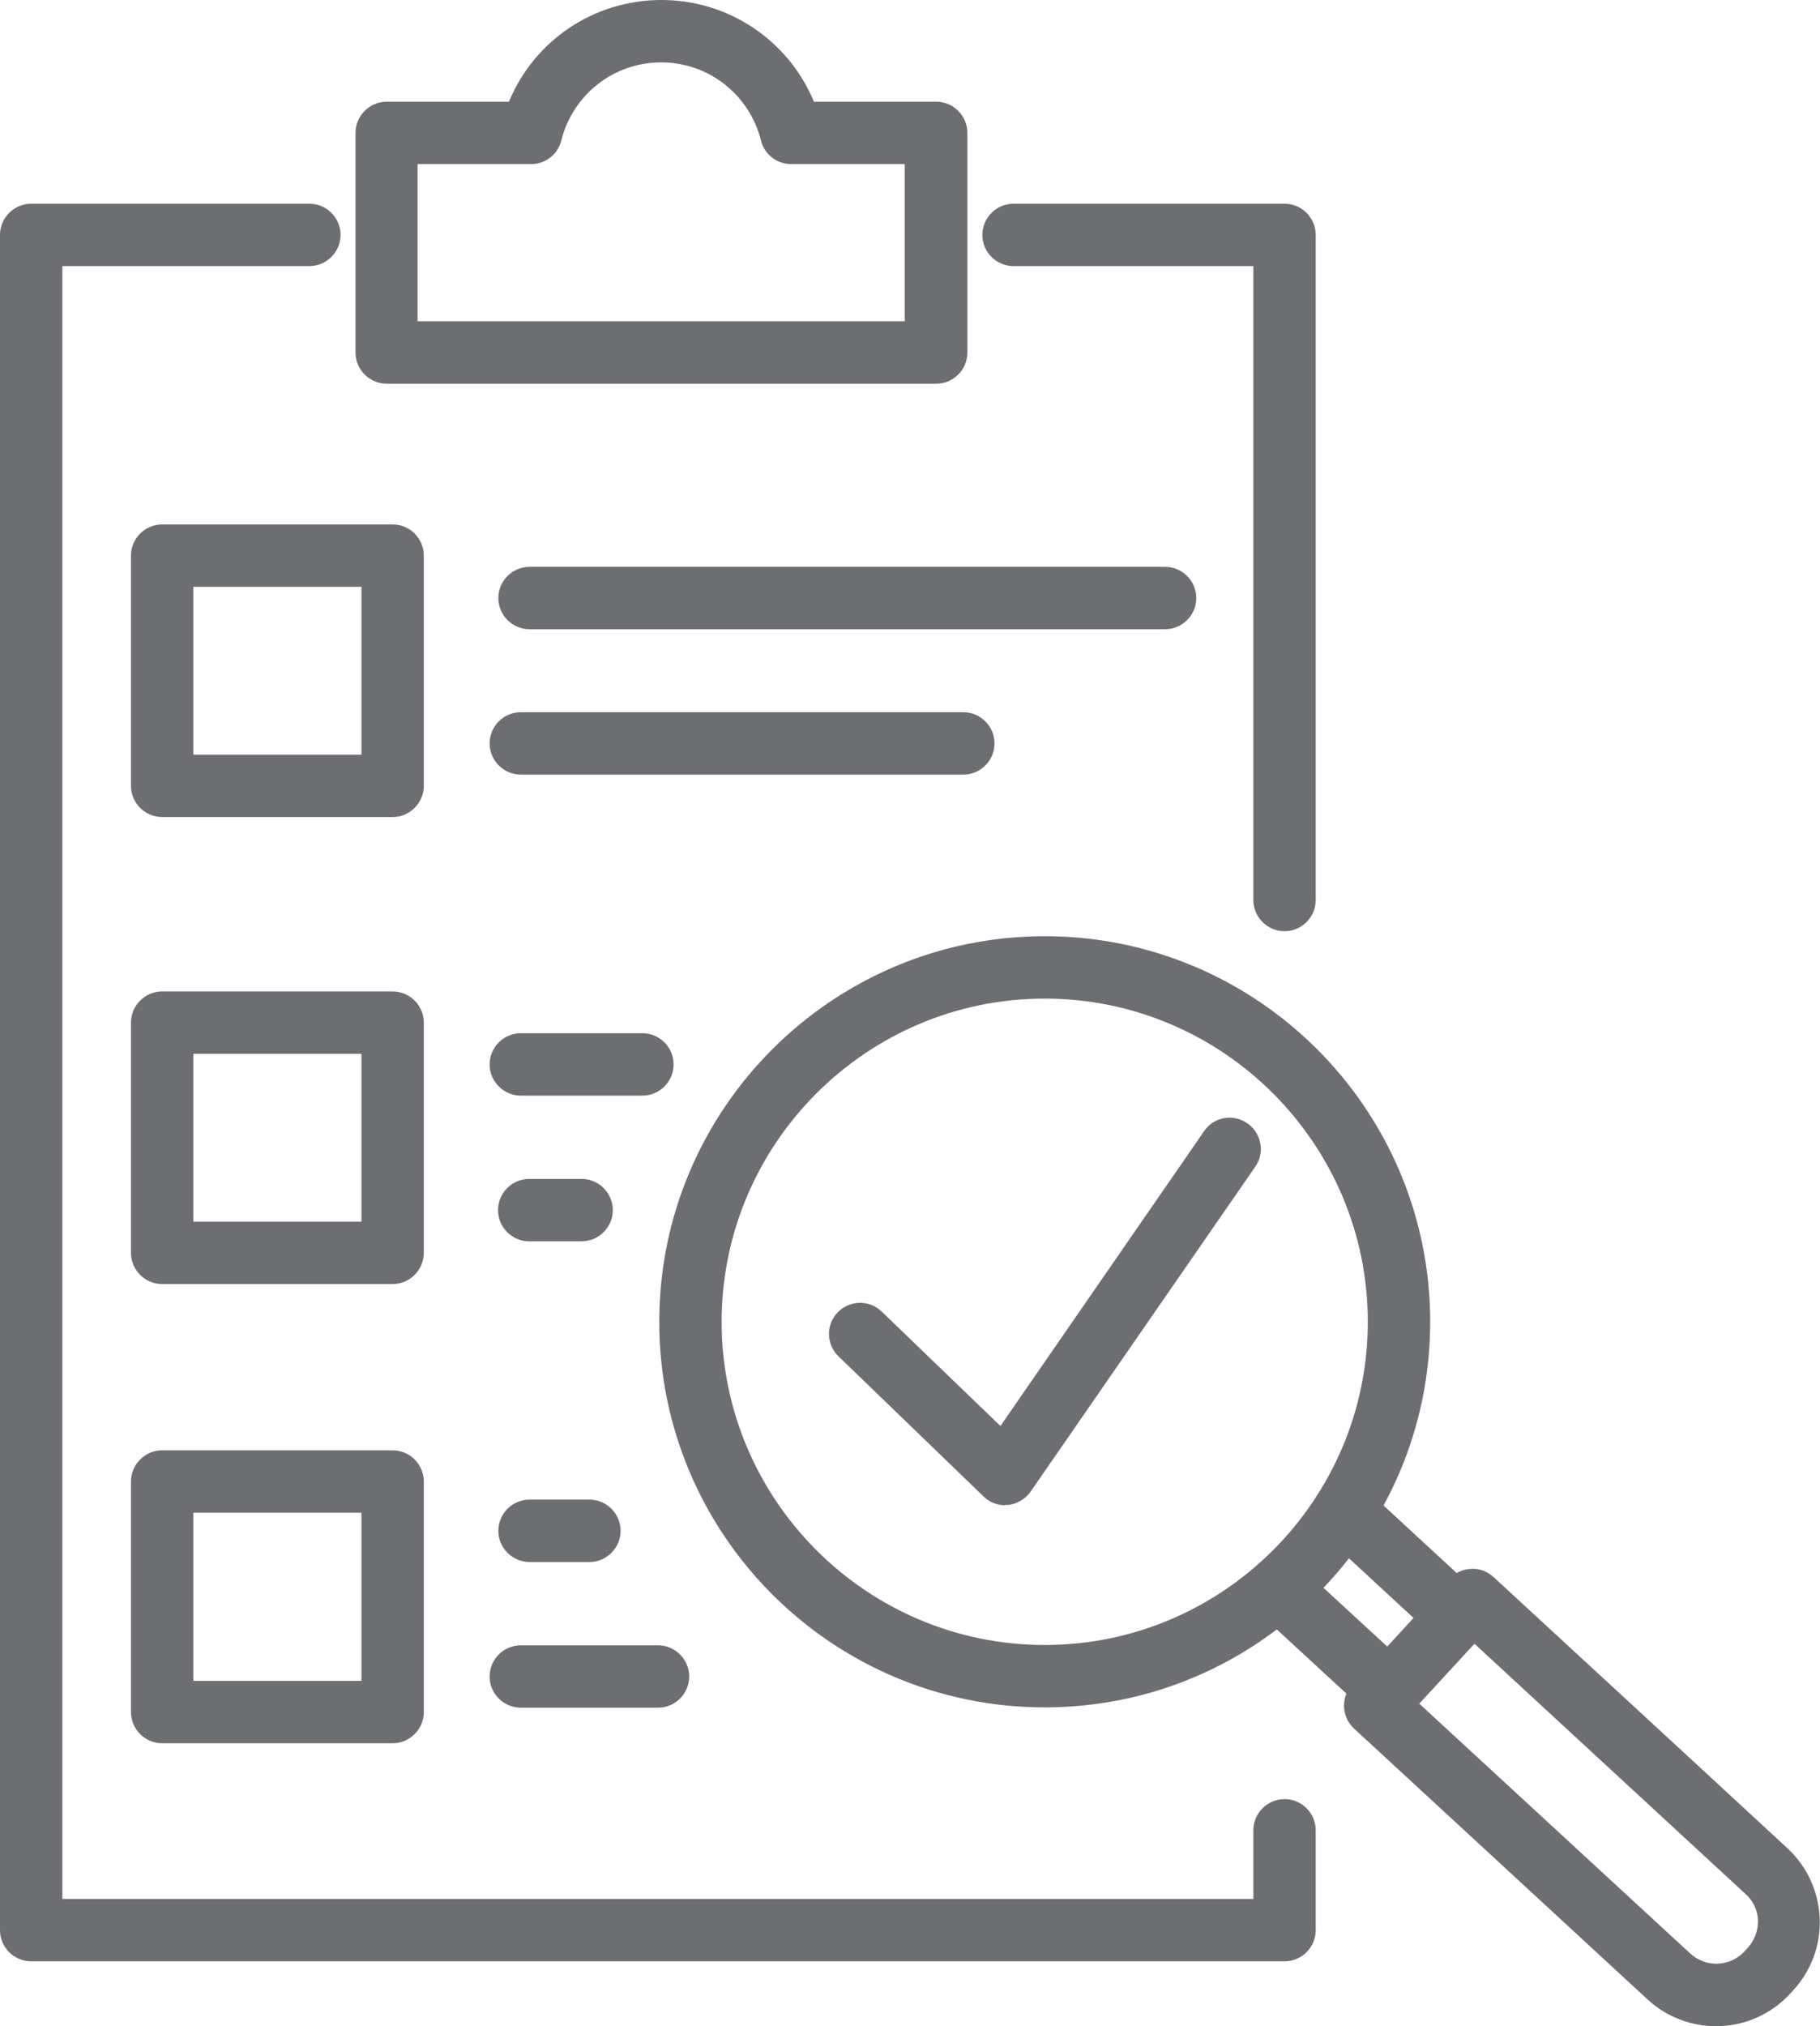
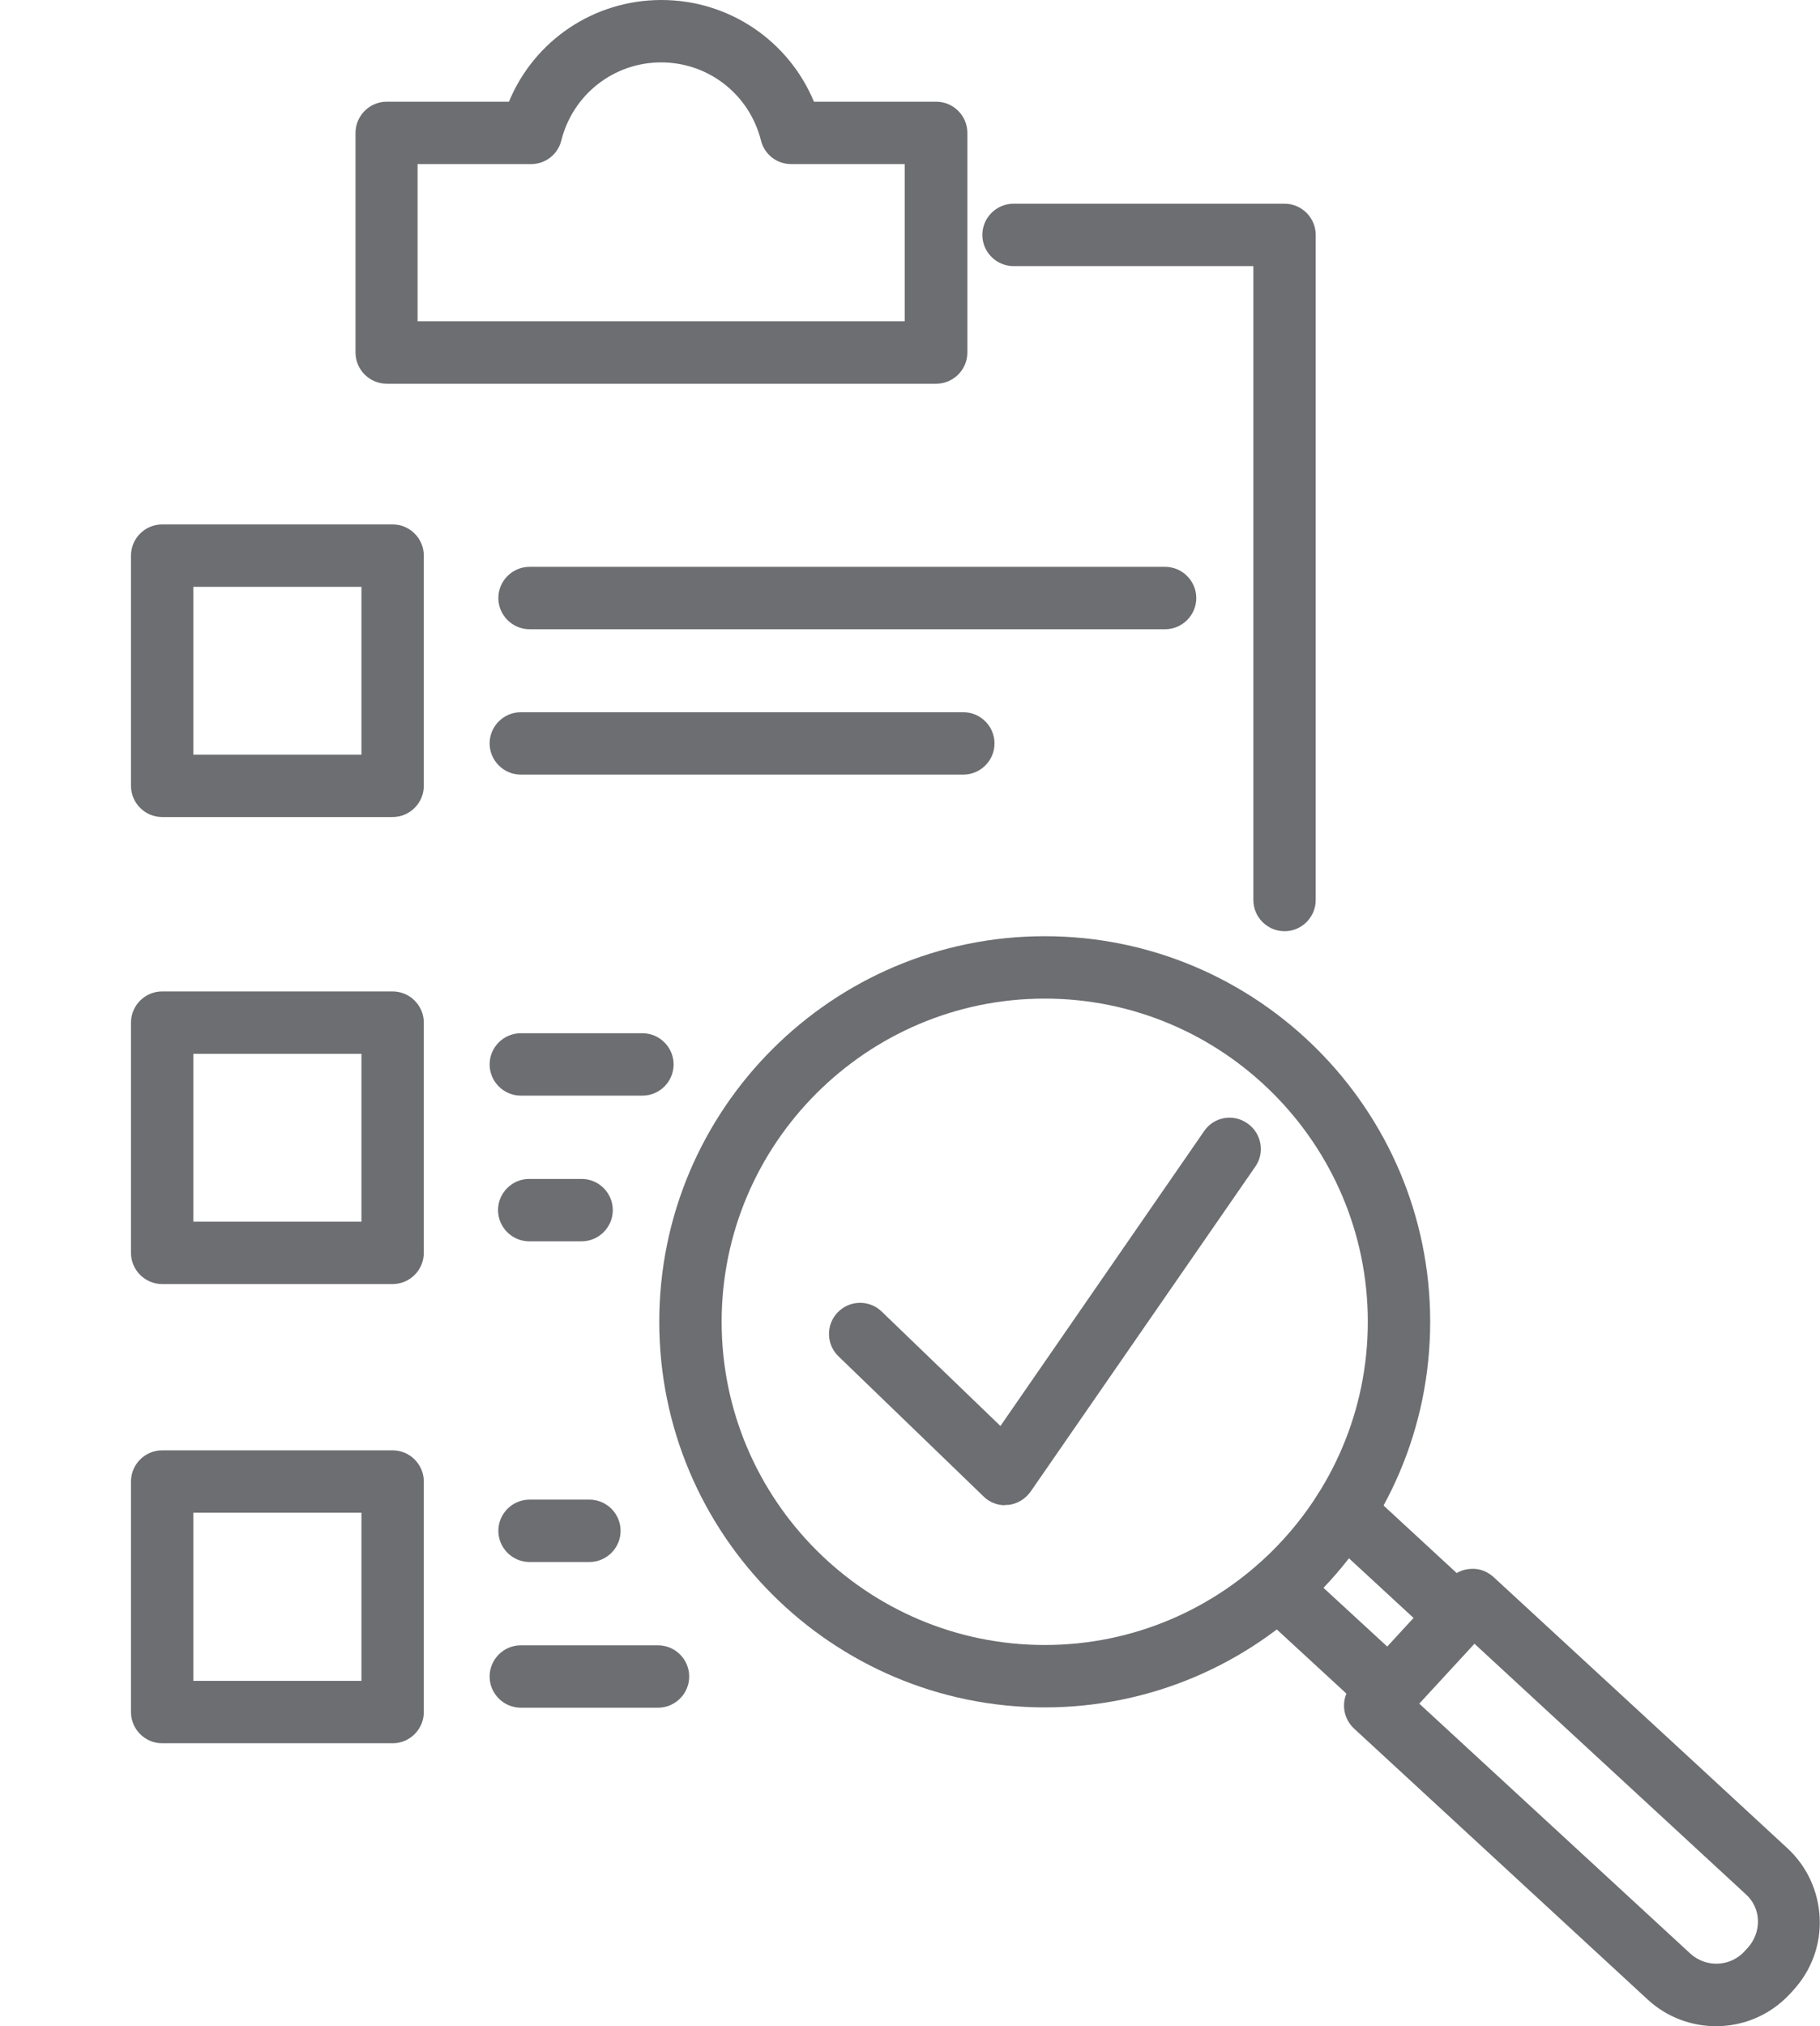
<svg xmlns="http://www.w3.org/2000/svg" id="Capa_2" data-name="Capa 2" viewBox="0 0 58.36 64.95">
  <defs>
    <style>
      .cls-1 {
        fill: #6d6e71;
        stroke-width: 0px;
      }
    </style>
  </defs>
  <g id="Layer_1" data-name="Layer 1">
    <g>
      <path class="cls-1" d="M41.19,29.85c-.55,0-1-.45-1-1V8.53h-7.69c-.55,0-1-.45-1-1s.45-1,1-1h8.69c.55,0,1,.45,1,1v21.32c0,.55-.45,1-1,1Z" />
-       <path class="cls-1" d="M41.19,62.87H1c-.55,0-1-.45-1-1V7.53c0-.55.45-1,1-1h8.92c.55,0,1,.45,1,1s-.45,1-1,1H2v52.34h38.19v-2.2c0-.55.45-1,1-1s1,.45,1,1v3.2c0,.55-.45,1-1,1Z" />
      <g>
        <path class="cls-1" d="M37.36,20.17h-20.38c-.55,0-1-.45-1-1s.45-1,1-1h20.38c.55,0,1,.45,1,1s-.45,1-1,1Z" />
        <path class="cls-1" d="M30.89,24.83h-14.19c-.55,0-1-.45-1-1s.45-1,1-1h14.19c.55,0,1,.45,1,1s-.45,1-1,1Z" />
      </g>
      <g>
        <path class="cls-1" d="M18.9,50.07h-1.92c-.55,0-1-.45-1-1s.45-1,1-1h1.92c.55,0,1,.45,1,1s-.45,1-1,1Z" />
        <path class="cls-1" d="M21.1,54.74h-4.4c-.55,0-1-.45-1-1s.45-1,1-1h4.4c.55,0,1,.45,1,1s-.45,1-1,1Z" />
      </g>
      <g>
        <path class="cls-1" d="M18.65,39.79h-1.68c-.55,0-1-.45-1-1s.45-1,1-1h1.68c.55,0,1,.45,1,1s-.45,1-1,1Z" />
        <path class="cls-1" d="M20.6,35.12h-3.9c-.55,0-1-.45-1-1s.45-1,1-1h3.9c.55,0,1,.45,1,1s-.45,1-1,1Z" />
      </g>
      <path class="cls-1" d="M12.59,26.19h-7.39c-.55,0-1-.45-1-1v-7.38c0-.55.45-1,1-1h7.39c.55,0,1,.45,1,1v7.38c0,.55-.45,1-1,1ZM6.2,24.19h5.39v-5.38h-5.39v5.38Z" />
      <path class="cls-1" d="M12.59,41.16h-7.39c-.55,0-1-.45-1-1v-7.38c0-.55.45-1,1-1h7.39c.55,0,1,.45,1,1v7.38c0,.55-.45,1-1,1ZM6.2,39.16h5.39v-5.38h-5.39v5.38Z" />
      <path class="cls-1" d="M12.59,55.88h-7.39c-.55,0-1-.45-1-1v-7.39c0-.55.45-1,1-1h7.39c.55,0,1,.45,1,1v7.39c0,.55-.45,1-1,1ZM6.2,53.88h5.39v-5.39h-5.39v5.39Z" />
      <path class="cls-1" d="M30.02,12.3H12.4c-.55,0-1-.45-1-1v-7.04c0-.55.45-1,1-1h3.92c.81-1.96,2.72-3.26,4.89-3.26s4.08,1.31,4.89,3.26h3.92c.55,0,1,.45,1,1v7.04c0,.55-.45,1-1,1ZM13.4,10.3h15.61v-5.04h-3.64c-.46,0-.86-.31-.97-.76-.37-1.47-1.68-2.5-3.2-2.5s-2.83,1.03-3.2,2.5c-.11.45-.51.76-.97.76h-3.64v5.04Z" />
      <g>
        <g>
          <path class="cls-1" d="M55.03,64.95c-.78,0-1.57-.28-2.19-.85l-9.42-8.69c-.41-.38-.43-1.01-.06-1.41l3.12-3.39c.18-.2.43-.31.69-.32.26-.02.52.08.72.26l6.41,5.91h0l3.01,2.78c.63.58,1,1.38,1.04,2.24s-.27,1.69-.85,2.32l-.1.11c-.64.69-1.5,1.04-2.38,1.04ZM45.51,54.61l8.69,8.01c.5.46,1.28.43,1.74-.07l.1-.11c.22-.24.34-.56.33-.88-.01-.33-.15-.63-.4-.85l-8.69-8.02-1.77,1.92Z" />
          <path class="cls-1" d="M44.54,55.18c-.24,0-.49-.09-.68-.26l-3.55-3.27c-.41-.38-.43-1.01-.06-1.41.37-.41,1.01-.43,1.41-.06l3.55,3.27c.41.38.43,1.01.06,1.41-.2.21-.47.32-.74.32Z" />
          <path class="cls-1" d="M46.74,52.81c-.24,0-.49-.09-.68-.27l-3.64-3.36c-.41-.37-.43-1.01-.06-1.41.37-.4,1.01-.43,1.41-.06l3.64,3.36c.41.37.43,1.01.06,1.41-.2.21-.47.32-.74.32Z" />
        </g>
        <path class="cls-1" d="M33.5,54.73c-6.82,0-12.36-5.54-12.36-12.36s5.55-12.36,12.36-12.36,12.36,5.54,12.36,12.36-5.55,12.36-12.36,12.36ZM33.5,32.01c-5.71,0-10.36,4.65-10.36,10.36s4.65,10.36,10.36,10.36,10.36-4.65,10.36-10.36-4.65-10.36-10.36-10.36Z" />
      </g>
      <path class="cls-1" d="M32.23,48.25c-.26,0-.51-.1-.69-.28l-4.65-4.49c-.4-.38-.41-1.02-.03-1.41.38-.4,1.02-.41,1.41-.03l3.81,3.67,6.53-9.45c.31-.46.94-.57,1.39-.25.45.31.57.94.25,1.39l-7.2,10.41c-.17.24-.43.4-.72.43-.03,0-.07,0-.1,0Z" />
    </g>
  </g>
</svg>